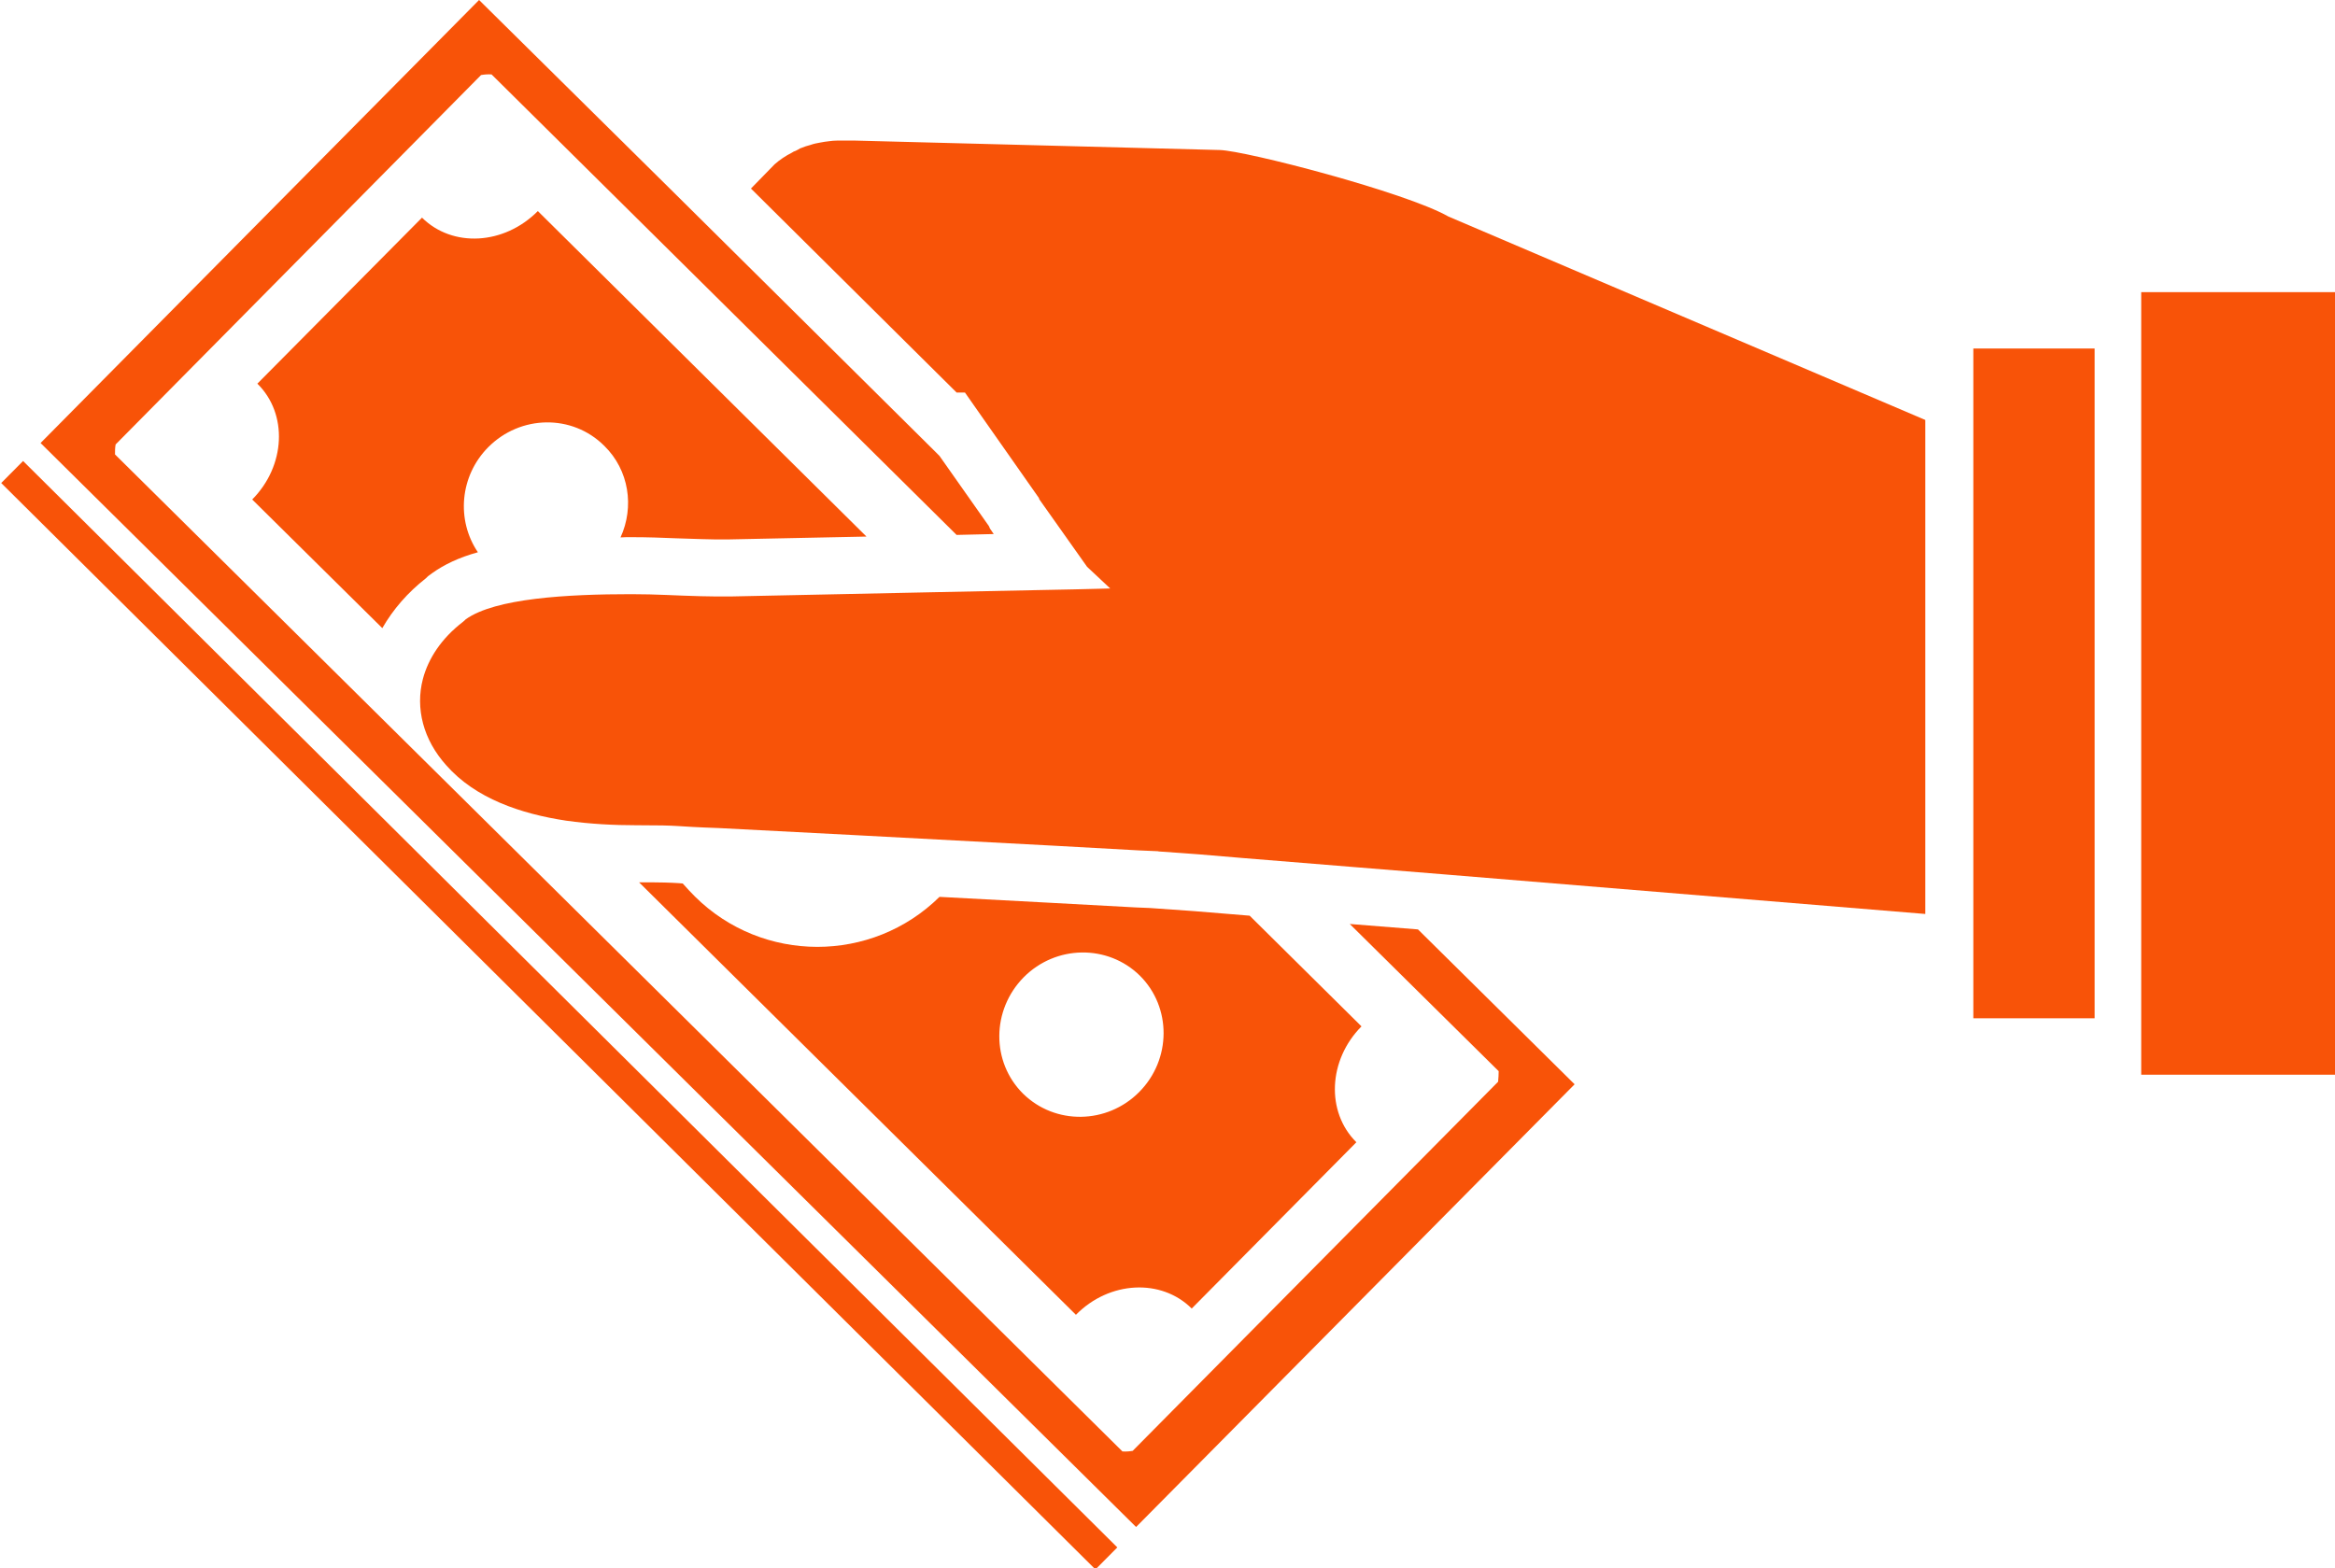
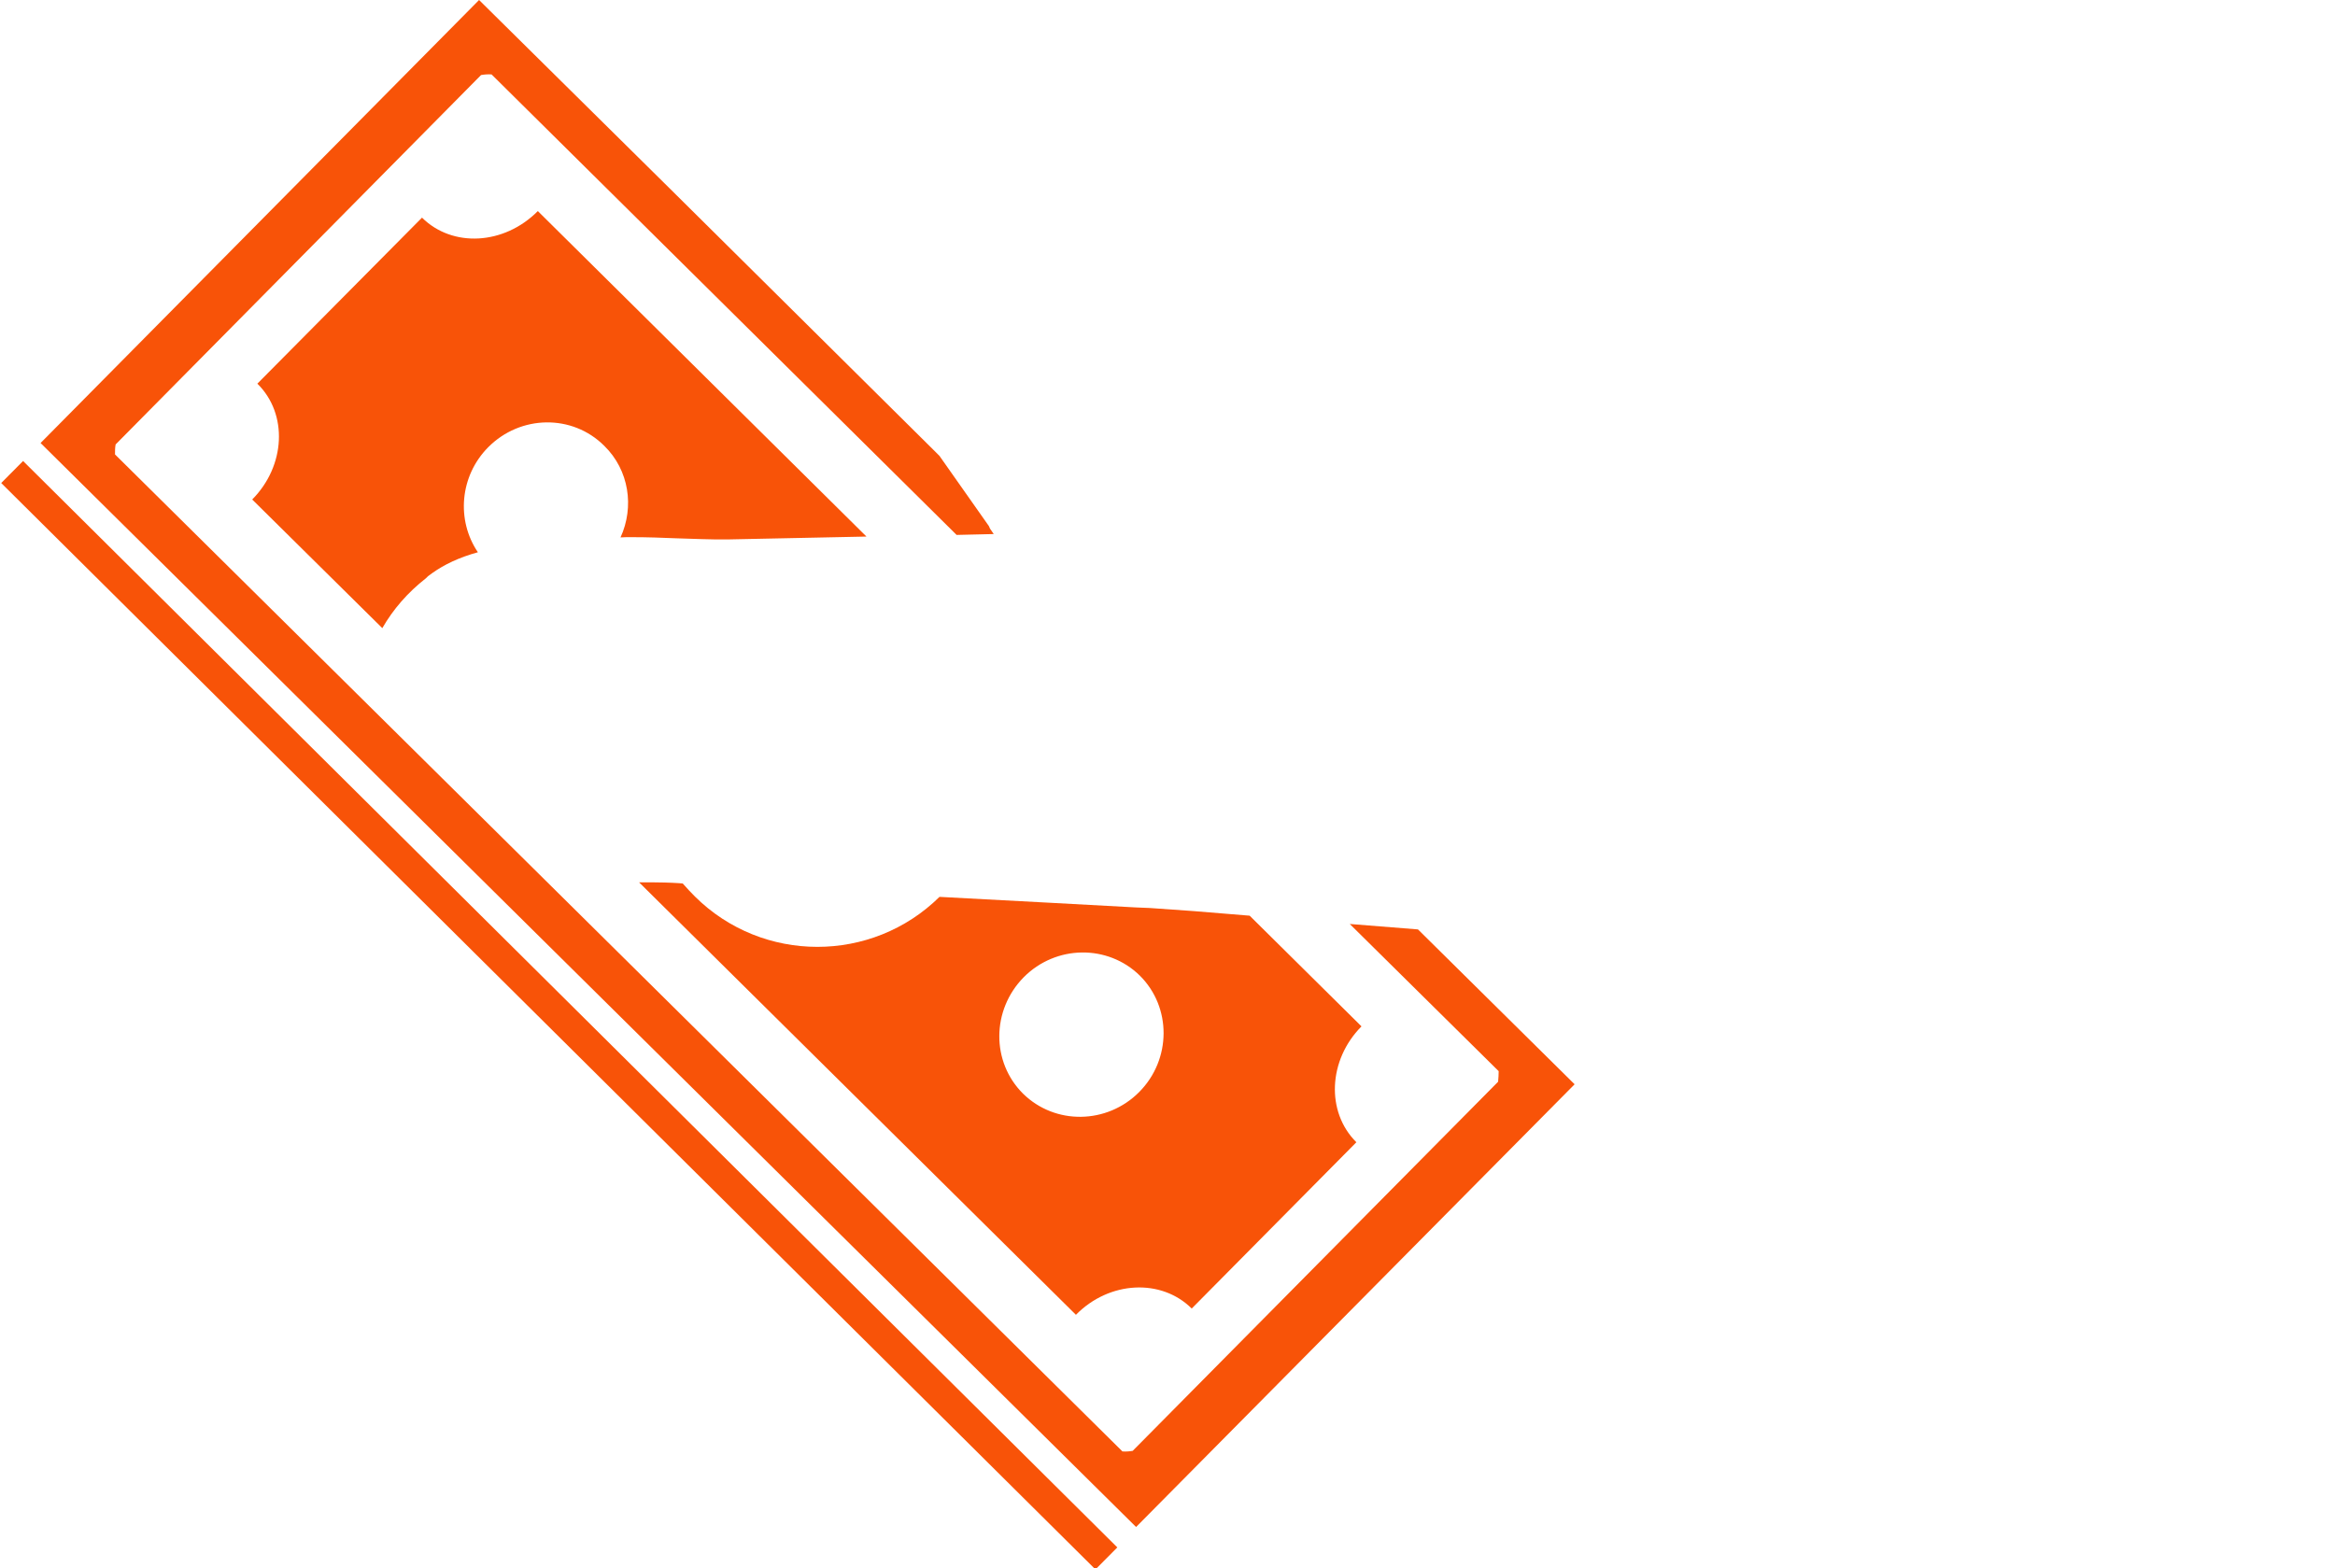
<svg xmlns="http://www.w3.org/2000/svg" version="1.1" id="_x31_00_business_icon_set" x="0px" y="0px" width="85.359px" height="57.339px" viewBox="0 0 85.359 57.339" enable-background="new 0 0 85.359 57.339" xml:space="preserve">
  <g>
    <rect x="19.853" y="8.948" transform="matrix(0.705 -0.71 0.71 0.705 -20.305 25.447)" fill="#F85308" width="1.134" height="56.34" />
    <path fill="#F85308" d="M49.771,37.525l-4.088-4.047l-2.035-0.167l-1.615-0.114l-0.512-0.021l-3.056-0.166l-4.12-0.22   c-2.472,2.439-6.467,2.439-8.938-0.01c-0.156-0.157-0.303-0.313-0.448-0.479c-0.053,0-0.094-0.012-0.136-0.012   c-0.355-0.021-0.574-0.031-1.461-0.031L39.332,48.07c1.22-1.242,3.119-1.337,4.233-0.229l6.019-6.08   C48.467,40.653,48.551,38.756,49.771,37.525z M41.646,39.924c-1.179,1.188-3.078,1.21-4.246,0.062   c-1.167-1.158-1.157-3.056,0.021-4.255c1.178-1.189,3.077-1.21,4.246-0.063C42.835,36.826,42.825,38.735,41.646,39.924z" />
    <path fill="#F85308" d="M19.661,7.717c-1.23,1.242-3.119,1.346-4.234,0.24l-6.019,6.07c1.126,1.105,1.033,3.005-0.188,4.235   l4.756,4.703c0.395-0.688,0.929-1.304,1.596-1.825l0.074-0.073l0.155-0.114c0.438-0.313,0.982-0.573,1.669-0.762   c-0.792-1.169-0.667-2.784,0.375-3.838c1.178-1.188,3.076-1.221,4.246-0.052c0.907,0.887,1.104,2.232,0.593,3.347   c0.126-0.009,0.251-0.009,0.386-0.009c0.617,0,1.126,0.02,1.638,0.041c0.303,0.012,0.605,0.021,0.938,0.03   c0.303,0.012,0.605,0.012,0.95,0.012c0.019,0,2.586-0.054,5.079-0.105L19.661,7.717z" />
    <path fill="#F85308" d="M51.836,33.98l-2.494-0.199l5.444,5.382c0,0.125-0.009,0.25-0.021,0.386L41.407,53.044   c-0.125,0.021-0.25,0.031-0.375,0.021L4.204,16.614c0-0.125,0-0.251,0.023-0.365L17.585,2.744c0.125-0.023,0.261-0.032,0.385-0.023   l17,16.836c0.825-0.022,1.357-0.032,1.357-0.032l-0.136-0.199l-0.042-0.094l-1.805-2.564l-0.229-0.229l-9.596-9.513L17.513,0   L1.483,16.197l40.048,39.631l16.031-16.186L51.836,33.98z" />
-     <rect x="72.138" y="12.742" fill="#F85308" width="4.434" height="24.487" />
-     <path fill="#F85308" d="M70.38,15.353v18.062l-17.605-1.449l-3.233-0.262l-4.088-0.332l-1.627-0.137l-0.718-0.053l-0.741-0.052   l-0.042-0.009l-0.71-0.031l-3.034-0.168l-7.261-0.386l-5.024-0.261c-1.806-0.062-1.262-0.104-3.057-0.104   c-0.783,0-1.659-0.042-2.544-0.167c-1.658-0.25-3.317-0.813-4.38-2.022c-0.845-0.938-1.137-2.086-0.856-3.161   c0.199-0.749,0.677-1.479,1.45-2.075c0.042-0.03,0.084-0.073,0.116-0.104c1.074-0.771,3.723-0.919,6.048-0.919   c0.96,0,1.638,0.053,2.536,0.074c0.322,0.01,0.678,0.01,1.084,0.01l7.446-0.156l5.141-0.104l1.305-0.032l-0.846-0.792l-1.742-2.461   l-0.02-0.042h0.01l-2.034-2.899l-0.679-0.97H34.97l-7.487-7.427l-0.031-0.03l0.072-0.074l0.793-0.813   c0.188-0.167,0.407-0.312,0.635-0.427c0.043-0.031,0.084-0.052,0.127-0.062c0.061-0.033,0.114-0.054,0.176-0.096   c0.012,0,0.021-0.01,0.032-0.01c0.104-0.042,0.218-0.084,0.345-0.114c0.113-0.042,0.228-0.063,0.344-0.084   c0.114-0.021,0.229-0.042,0.344-0.052c0.094-0.012,0.177-0.021,0.271-0.021h0.688l13.307,0.344c0.94,0.021,6.81,1.545,8.364,2.432   L70.38,15.353z" />
-     <rect x="78.275" y="10.681" fill="#F85308" width="7.084" height="28.611" />
  </g>
</svg>